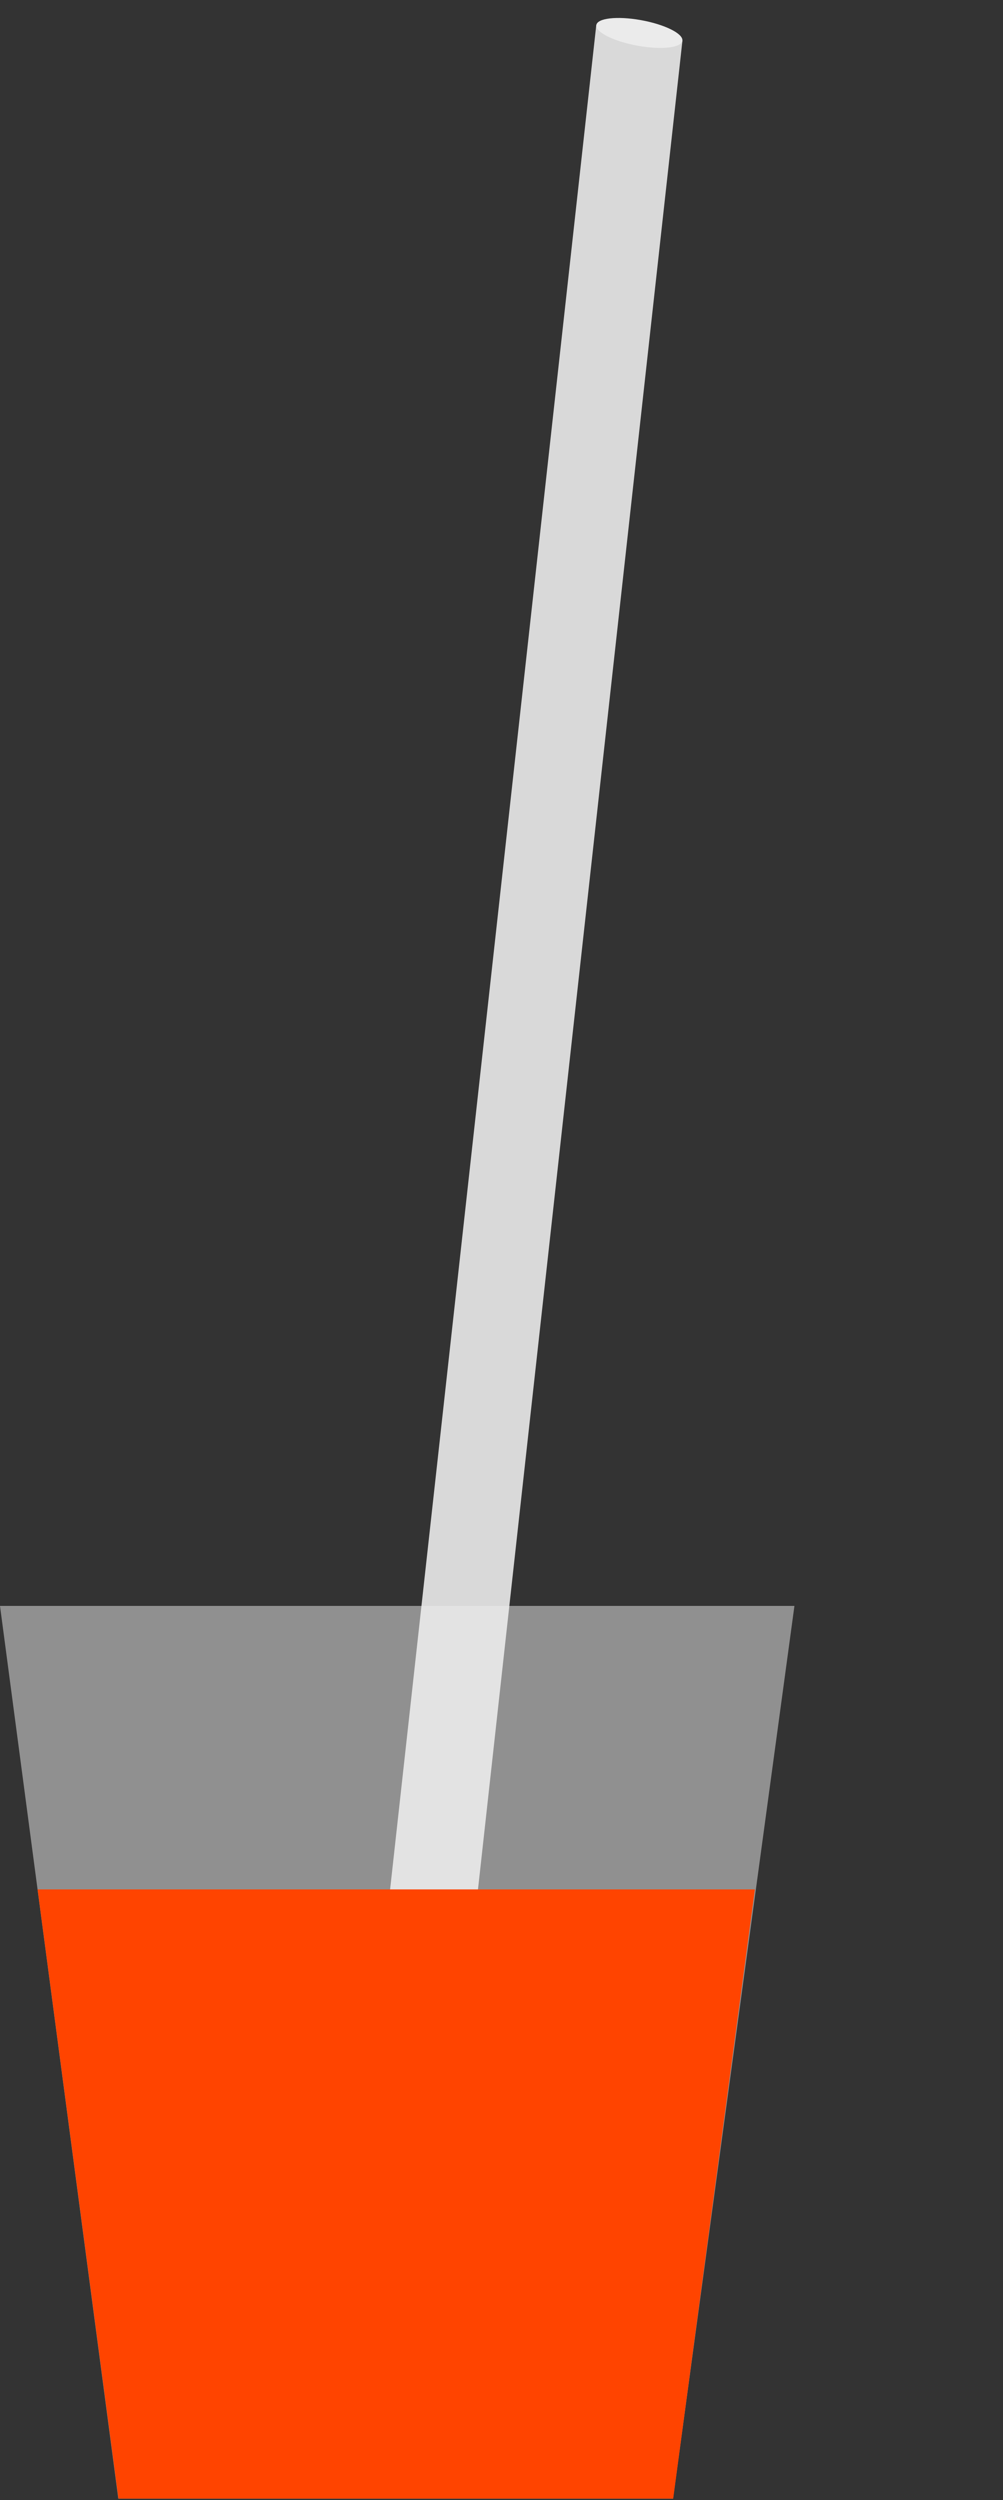
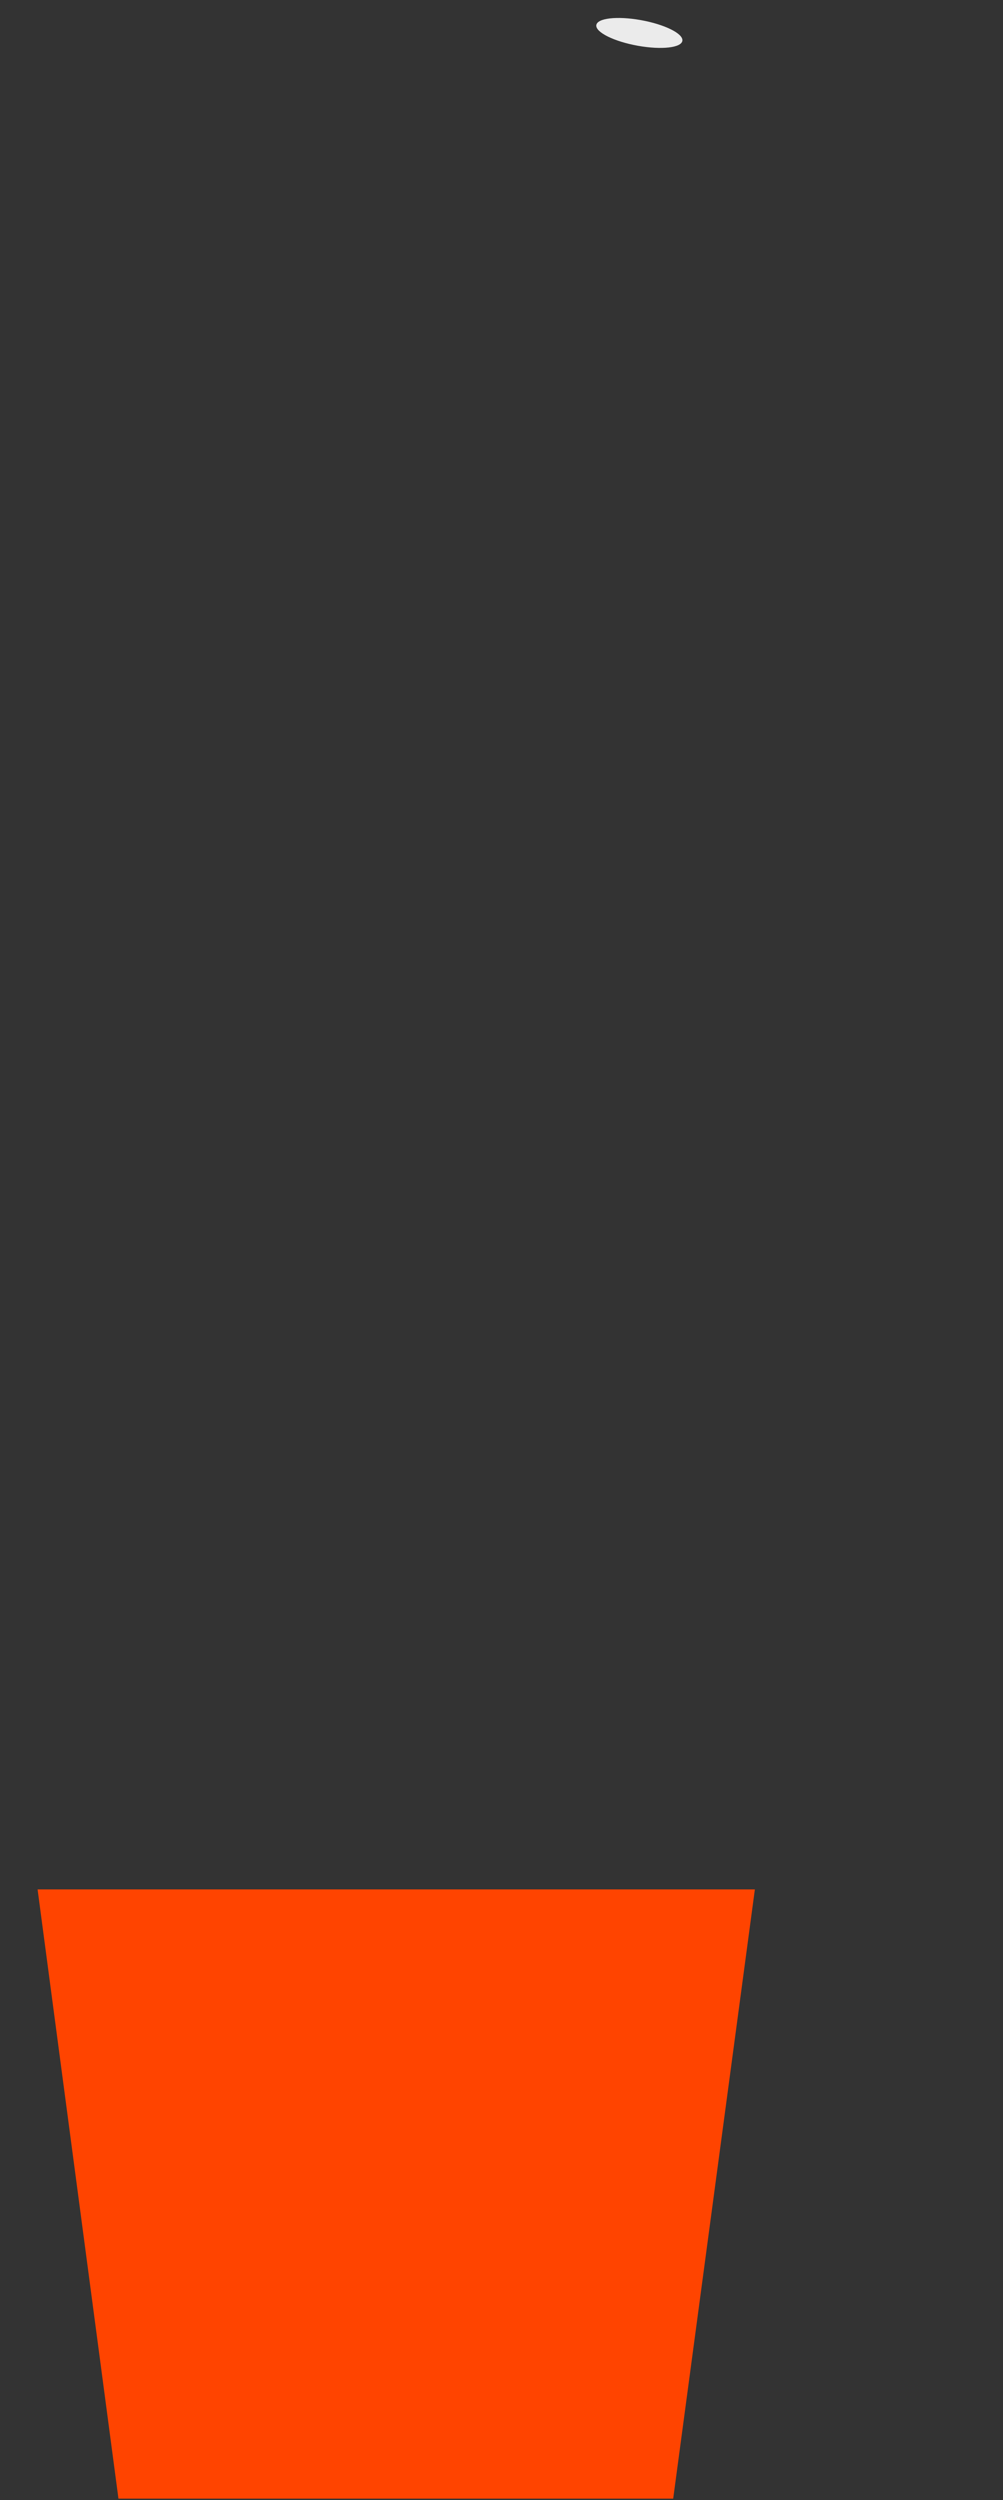
<svg xmlns="http://www.w3.org/2000/svg" width="438" height="1091" viewBox="0 0 438 1091" fill="none">
  <rect x="0" y="0" width="438" height="1091" fill="#333333" stroke="none" />
-   <rect width="38.211" height="953.521" transform="matrix(0.985 0.175 -0.11 0.994 260.388 10.932)" fill="#D9D9D9" />
  <ellipse cx="19.105" cy="5.638" rx="19.105" ry="5.638" transform="matrix(0.984 0.176 -0.111 0.994 261.023 5.407)" fill="#EBEBEB" />
-   <path d="M51.65 1090.38L0 700.797H346.921L293.9 1090.38H51.65Z" fill="#EEEEEE" fill-opacity="0.5" />
  <path d="M51.729 1090.38L16.416 824.515H329.643L293.977 1090.38H51.729Z" fill="#FF4400" />
</svg>